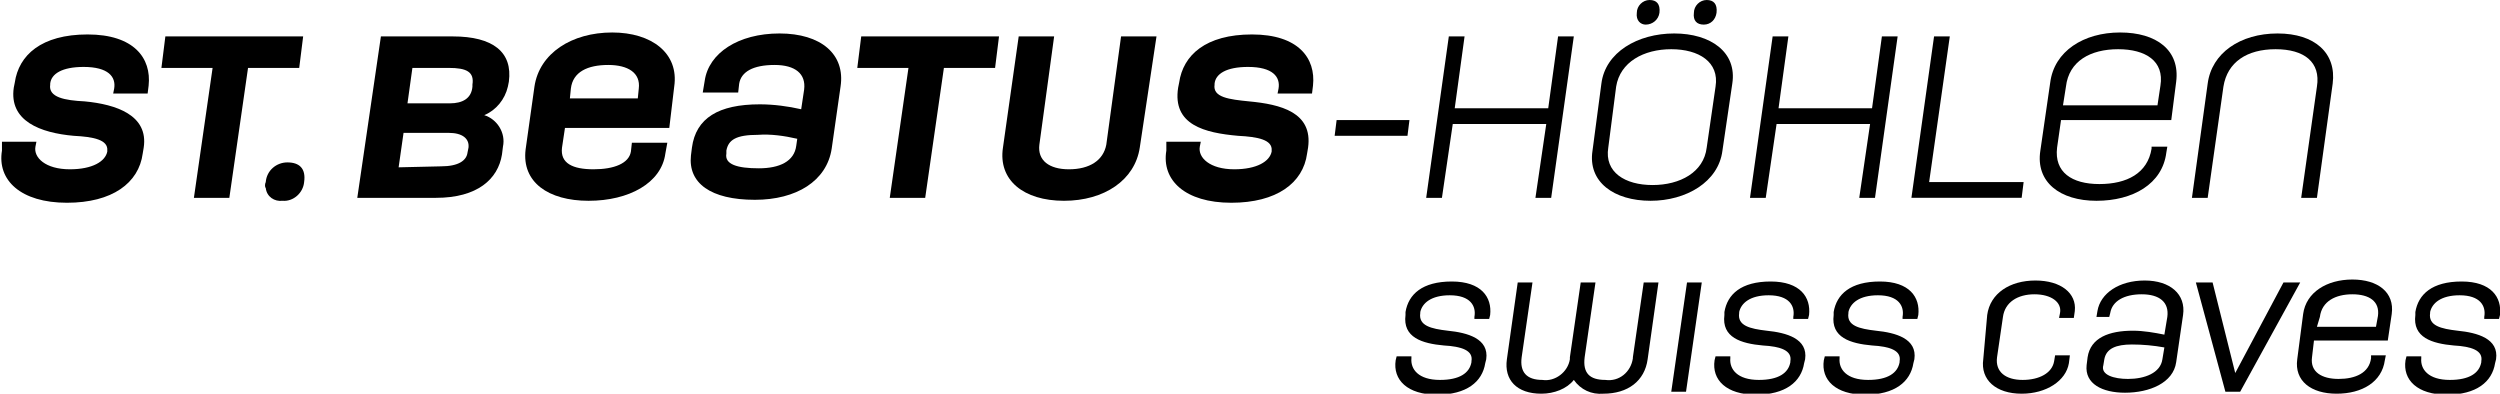
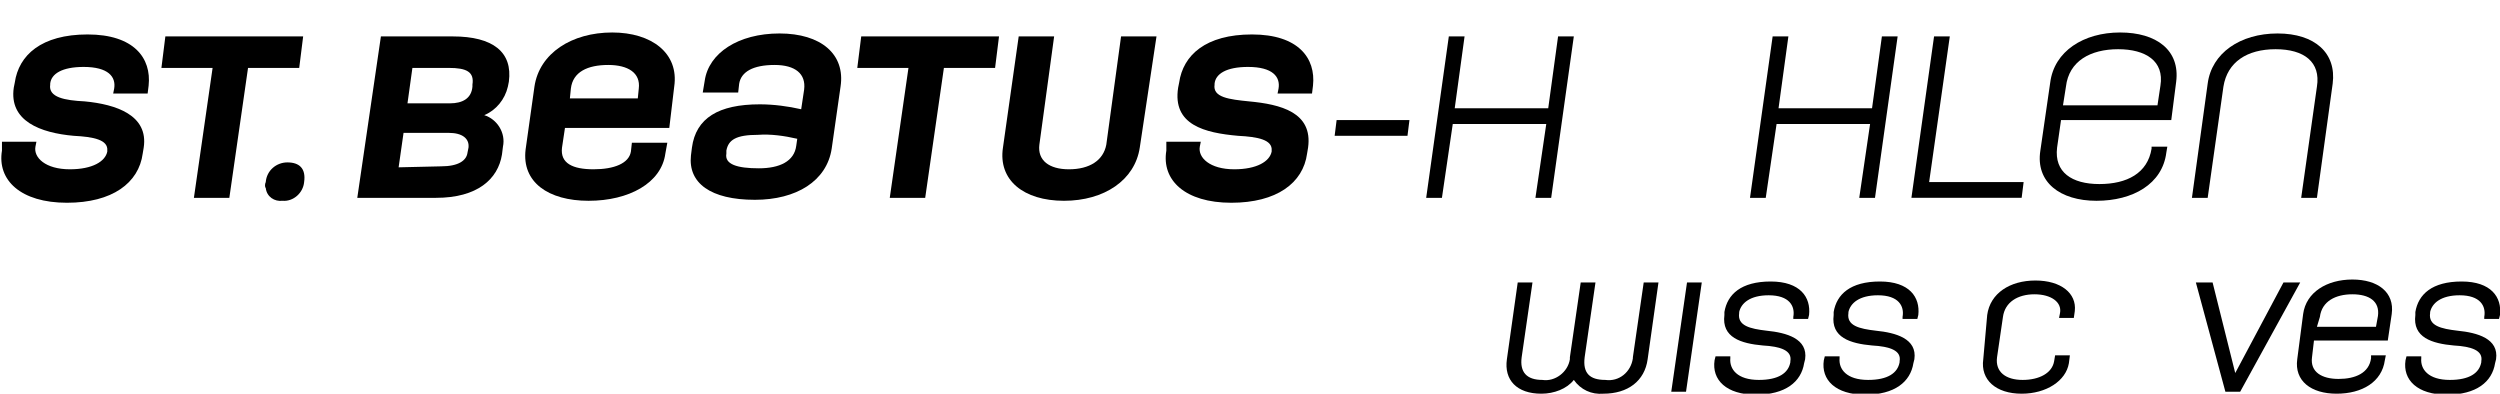
<svg xmlns="http://www.w3.org/2000/svg" version="1.1" id="Ebene_1" x="0px" y="0px" viewBox="0 0 254 40" style="enable-background:new 0 0 254 40;" xml:space="preserve">
  <g>
    <path id="Pfad_417" d="M0.2,14.4h3.5l-0.1,0.5c-0.2,1.1,1,2.3,3.5,2.3c2.3,0,3.6-0.8,3.8-1.8v-0.1c0.1-1.1-1.4-1.4-3.4-1.5   c-3.4-0.3-6.6-1.5-6.1-4.9l0.1-0.5c0.4-2.8,2.7-4.9,7.4-4.9s6.5,2.4,6.2,5.2L15,9.5h-3.5L11.6,9c0.2-1.2-0.6-2.2-3.1-2.2   c-2.2,0-3.3,0.7-3.4,1.7v0.1c-0.2,1.3,1.5,1.6,3.5,1.7c3.2,0.3,6.5,1.4,6,4.7l-0.1,0.6c-0.4,3-3.1,5-7.7,5c-4.7,0-7.1-2.3-6.6-5.3   L0.2,14.4z" />
    <path id="Pfad_419" d="M21.6,6.9h-5.2l0.4-3.2h14l-0.4,3.2h-5.2l-1.9,13.2h-3.6L21.6,6.9z" />
    <path id="Pfad_420" d="M27,18.5c0.1-1.2,1.1-2,2.2-2l0,0c1.2,0,1.9,0.6,1.7,2c-0.1,1.1-1.1,2-2.2,1.9l0,0c-0.8,0.1-1.6-0.4-1.7-1.3   C26.9,19,26.9,18.7,27,18.5" />
    <path id="Pfad_421" d="M38.7,3.7H46c4.1,0,6.1,1.6,5.7,4.6l-0.1,0.5c-0.3,1.3-1.2,2.4-2.4,2.9c1.3,0.4,2.2,1.8,1.9,3.2L51,15.7   c-0.4,2.5-2.5,4.4-6.7,4.4h-8L38.7,3.7z M44.8,16.9c1.8,0,2.6-0.6,2.7-1.4l0.1-0.5c0.1-0.9-0.6-1.5-2-1.5H41L40.5,17L44.8,16.9z    M45.7,10.5c1.3,0,2.2-0.5,2.3-1.7V8.6c0.2-1.3-0.6-1.7-2.4-1.7h-3.7l-0.5,3.6H45.7z" />
    <path id="Pfad_422" d="M59.8,20.4c-4.1,0-6.8-1.9-6.4-5.2l0.9-6.4c0.5-3.4,3.8-5.5,7.9-5.5c4,0,6.8,2.1,6.3,5.5L68,13H57.4l-0.3,2   c-0.2,1.6,1.1,2.2,3.2,2.2c2.1,0,3.6-0.6,3.8-1.8l0.1-0.9h3.6l-0.2,1.1C67.2,18.6,63.9,20.4,59.8,20.4 M57.9,10h6.9l0.1-1   c0.2-1.6-1.1-2.4-3.1-2.4c-2.1,0-3.6,0.7-3.8,2.4L57.9,10z" />
    <path id="Pfad_423" d="M76.7,20.3c-4.5,0-6.8-1.7-6.5-4.5l0.1-0.8c0.4-3,2.7-4.4,6.9-4.4c1.4,0,2.9,0.2,4.2,0.5l0.3-2   c0.2-1.6-0.9-2.5-3-2.5c-2.2,0-3.4,0.7-3.6,1.9L75,9.4h-3.6l0.2-1.2C72,5.4,75,3.4,79.2,3.4s6.7,2.1,6.2,5.4l-0.9,6.3   C84,18.4,80.9,20.3,76.7,20.3 M77.1,17.1c2.1,0,3.6-0.7,3.8-2.3l0.1-0.7c-1.3-0.3-2.7-0.5-4-0.4c-2.2,0-3,0.5-3.2,1.6v0.3   C73.6,16.7,74.9,17.1,77.1,17.1" />
    <path id="Pfad_425" d="M92.3,6.9h-5.2l0.4-3.2h14l-0.4,3.2h-5.2L94,20.1h-3.6L92.3,6.9z" />
    <path id="Pfad_426" d="M103.5,3.7h3.6l-1.5,11c-0.2,1.6,1,2.5,3,2.5c2.1,0,3.5-0.9,3.8-2.5l1.5-11h3.6L115.8,15   c-0.5,3.3-3.6,5.4-7.7,5.4s-6.7-2.1-6.2-5.4L103.5,3.7z" />
    <path id="Pfad_427" d="M118.5,14.4h3.5l-0.1,0.5c-0.2,1.1,1,2.3,3.5,2.3c2.3,0,3.6-0.8,3.8-1.8v-0.1c0.1-1.1-1.4-1.4-3.4-1.5   c-3.4-0.3-6.7-1.1-6.1-4.9l0.1-0.5c0.4-2.8,2.7-4.9,7.4-4.9c4.7,0,6.5,2.4,6.2,5.2l-0.1,0.8h-3.5l0.1-0.5c0.2-1.2-0.6-2.2-3.1-2.2   c-2.2,0-3.3,0.7-3.4,1.7v0.1c-0.2,1.3,1.5,1.5,3.5,1.7c3.2,0.3,6.5,1.1,6,4.7l-0.1,0.6c-0.4,3-3.1,5-7.7,5c-4.7,0-7.1-2.3-6.6-5.3   L118.5,14.4z" />
    <path id="Pfad_429" d="M135.8,12.2h7.4l-0.2,1.6h-7.4L135.8,12.2z" />
    <path id="Pfad_430" d="M147.2,3.7h1.6l-1,7.3h9.5l1-7.3h1.6l-2.3,16.4H156l1.1-7.5h-9.5l-1.1,7.5h-1.6L147.2,3.7z" />
-     <path id="Pfad_431" d="M162.7,8.5c0.4-3.2,3.7-5.1,7.4-5.1s6.4,1.9,5.9,5.1l-1,6.8c-0.4,3.2-3.7,5.1-7.3,5.1   c-3.7,0-6.4-1.9-5.9-5.1L162.7,8.5z M163.4,15c-0.4,2.5,1.7,3.8,4.5,3.8s5.2-1.3,5.5-3.8l0.9-6.2c0.4-2.5-1.7-3.8-4.5-3.8   s-5.2,1.3-5.6,3.8L163.4,15z M166.3,1.3c0-0.7,0.6-1.3,1.3-1.3s1.1,0.4,1,1.3c-0.1,0.7-0.7,1.2-1.4,1.2   C166.7,2.5,166.2,2.1,166.3,1.3 M172.1,1.3c0-0.7,0.6-1.3,1.3-1.3s1.1,0.4,1,1.3c-0.1,0.7-0.6,1.2-1.3,1.2   C172.4,2.5,172,2.1,172.1,1.3" />
    <path id="Pfad_433" d="M180.1,3.7h1.6l-1,7.3h9.5l1-7.3h1.6l-2.3,16.4h-1.6l1.1-7.5h-9.5l-1.1,7.5h-1.6L180.1,3.7z" />
    <path id="Pfad_434" d="M196.5,3.7h1.6L196,18.5h9.6l-0.2,1.6h-11.2L196.5,3.7z" />
-     <path id="Pfad_440" d="M171.4,28.7l-1.6,11.1h1.5l1.6-11.1C172.9,28.7,171.4,28.7,171.4,28.7z" />
+     <path id="Pfad_440" d="M171.4,28.7l-1.6,11.1h1.5l1.6-11.1z" />
    <path id="Pfad_435" d="M213,20.4c-3.7,0-6.2-1.9-5.7-5.1l1-6.9c0.4-3.2,3.4-5.1,7.1-5.1c3.7,0,6.1,1.8,5.7,5l-0.5,3.9h-11.2L209,15   c-0.3,2.5,1.5,3.7,4.3,3.7s4.9-1.1,5.3-3.6v-0.2h1.6l-0.1,0.6C219.7,18.7,216.7,20.4,213,20.4 M209.6,10.7h9.6l0.3-2   c0.4-2.5-1.5-3.7-4.3-3.7s-5,1.2-5.3,3.8L209.6,10.7z" />
    <path id="Pfad_436" d="M222.7,20.1l1.6-11.6c0.4-3.1,3.3-5.1,7.1-5.1s6,2,5.6,5.1l-1.6,11.6h-1.6l1.6-11.3c0.4-2.5-1.3-3.8-4.2-3.8   s-4.9,1.3-5.3,3.8l-1.6,11.3H222.7z" />
-     <path id="Pfad_437" d="M141.9,36.2h1.5v0.2c-0.1,1.1,0.7,2.2,2.9,2.2c2,0,3-0.7,3.2-1.8v-0.1c0.2-1.1-1-1.5-2.8-1.6   c-2.2-0.2-4.2-0.8-3.9-3.1v-0.3c0.3-1.8,1.7-3.1,4.7-3.1s4.1,1.6,3.9,3.4l-0.1,0.4h-1.5v-0.2c0.2-1.1-0.4-2.2-2.5-2.2   c-1.9,0-2.8,0.8-3,1.7v0.1c-0.2,1.3,1.1,1.6,2.8,1.8c2,0.2,4.2,0.8,3.9,2.9l-0.1,0.4c-0.3,1.9-1.9,3.2-4.9,3.2s-4.5-1.5-4.2-3.5   L141.9,36.2z" />
    <path id="Pfad_438" d="M156.6,40c-2.5,0-3.8-1.4-3.5-3.5l1.1-7.8h1.5l-1.1,7.6c-0.2,1.5,0.5,2.3,2.1,2.3c1.3,0.2,2.6-0.8,2.8-2.1   c0-0.1,0-0.1,0-0.2l1.1-7.6h1.5l-1.1,7.6c-0.2,1.6,0.5,2.3,2.1,2.3c1.4,0.2,2.6-0.8,2.8-2.2v-0.1l1.1-7.6h1.5l-1.1,7.8   c-0.3,2.2-2,3.5-4.5,3.5c-1.2,0.1-2.3-0.4-3-1.4C159.2,39.5,157.9,40,156.6,40" />
    <path id="Pfad_441" d="M174.3,36.2h1.5v0.2c-0.1,1.1,0.7,2.2,2.9,2.2c2,0,3-0.7,3.2-1.8v-0.1c0.2-1.1-1-1.5-2.8-1.6   c-2.2-0.2-4.2-0.8-3.9-3.1v-0.3c0.3-1.8,1.7-3.1,4.7-3.1s4.1,1.6,3.9,3.4l-0.1,0.4h-1.5v-0.2c0.2-1.1-0.4-2.2-2.5-2.2   c-1.9,0-2.8,0.8-3,1.7v0.1c-0.2,1.3,1.1,1.6,2.8,1.8c2,0.2,4.2,0.8,3.9,2.9l-0.1,0.4c-0.3,1.9-1.9,3.2-4.9,3.2s-4.5-1.5-4.2-3.5   L174.3,36.2z" />
    <path id="Pfad_442" d="M185.4,36.2h1.5v0.2c-0.1,1.1,0.7,2.2,2.9,2.2c2,0,3-0.7,3.2-1.8v-0.1c0.2-1.1-1-1.5-2.8-1.6   c-2.2-0.2-4.2-0.8-3.9-3.1v-0.3c0.3-1.8,1.7-3.1,4.7-3.1s4.1,1.6,3.9,3.4l-0.1,0.4h-1.5v-0.2c0.2-1.1-0.4-2.2-2.5-2.2   c-1.9,0-2.8,0.8-3,1.7v0.1c-0.2,1.3,1.1,1.6,2.8,1.8c2,0.2,4.2,0.8,3.9,2.9l-0.1,0.4c-0.3,1.9-1.9,3.2-4.9,3.2s-4.5-1.5-4.2-3.5   L185.4,36.2z" />
    <path id="Pfad_443" d="M201.9,32c0.3-2.2,2.3-3.5,4.9-3.5c2.6,0,4.2,1.3,4,3.1l-0.1,0.7h-1.5l0.1-0.5c0.2-1.1-0.9-1.9-2.6-1.9   s-3,0.8-3.2,2.3l-0.6,4.1c-0.2,1.5,0.9,2.3,2.6,2.3c1.7,0,3-0.7,3.2-1.9l0.1-0.6h1.5l-0.1,0.8c-0.3,1.8-2.3,3.1-4.8,3.1   c-2.6,0-4.2-1.4-3.9-3.5L201.9,32z" />
-     <path id="Pfad_444" d="M215.9,39.9c-2.3,0-4.1-0.9-3.9-2.8l0.1-0.8c0.3-2,2.2-2.7,4.6-2.7c1.1,0,2.2,0.2,3.2,0.4l0.3-1.8   c0.2-1.5-0.8-2.3-2.6-2.3s-3,0.7-3.2,1.9l-0.1,0.4H213l0.1-0.6c0.3-1.8,2.2-3.1,4.8-3.1s4.2,1.4,3.9,3.5l-0.7,4.8   C220.8,38.9,218.4,39.9,215.9,39.9 M216.2,38.5c1.7,0,3.3-0.6,3.5-2l0.2-1.2c-1.1-0.2-2.2-0.3-3.3-0.3c-1.6,0-2.6,0.4-2.8,1.5   l-0.1,0.6C213.4,38.1,214.8,38.5,216.2,38.5" />
    <path id="Pfad_446" d="M232,28.7l-4.9,9.2l-2.3-9.2h-1.7l3,11.1h1.5l6.1-11.1C233.7,28.7,232,28.7,232,28.7z" />
    <path id="Pfad_447" d="M237.4,40c-2.6,0-4.3-1.3-4-3.5l0.6-4.6c0.3-2.2,2.4-3.5,5-3.5s4.3,1.3,4,3.5l-0.4,2.7h-7.5l-0.2,1.7   c-0.2,1.5,1,2.2,2.7,2.2s3.1-0.6,3.3-2.1v-0.3h1.5l-0.1,0.5C242,38.8,240,40,237.4,40 M235.4,33.2h6l0.2-1.1   c0.2-1.5-0.9-2.2-2.6-2.2c-1.7,0-3.1,0.7-3.3,2.3L235.4,33.2z" />
    <path id="Pfad_448" d="M244.5,36.2h1.5v0.2c-0.1,1.1,0.7,2.2,2.9,2.2c2,0,3-0.7,3.2-1.8v-0.1c0.2-1.1-1-1.5-2.8-1.6   c-2.2-0.2-4.2-0.8-3.9-3.1v-0.3c0.3-1.8,1.7-3.1,4.7-3.1s4.1,1.6,3.9,3.4l-0.1,0.4h-1.5v-0.2c0.2-1.1-0.4-2.2-2.5-2.2   c-1.9,0-2.8,0.8-3,1.7v0.1c-0.2,1.3,1.1,1.6,2.8,1.8c2,0.2,4.2,0.8,3.9,2.9l-0.1,0.4c-0.3,1.9-1.9,3.2-4.9,3.2s-4.5-1.5-4.2-3.5   L244.5,36.2z" />
  </g>
</svg>